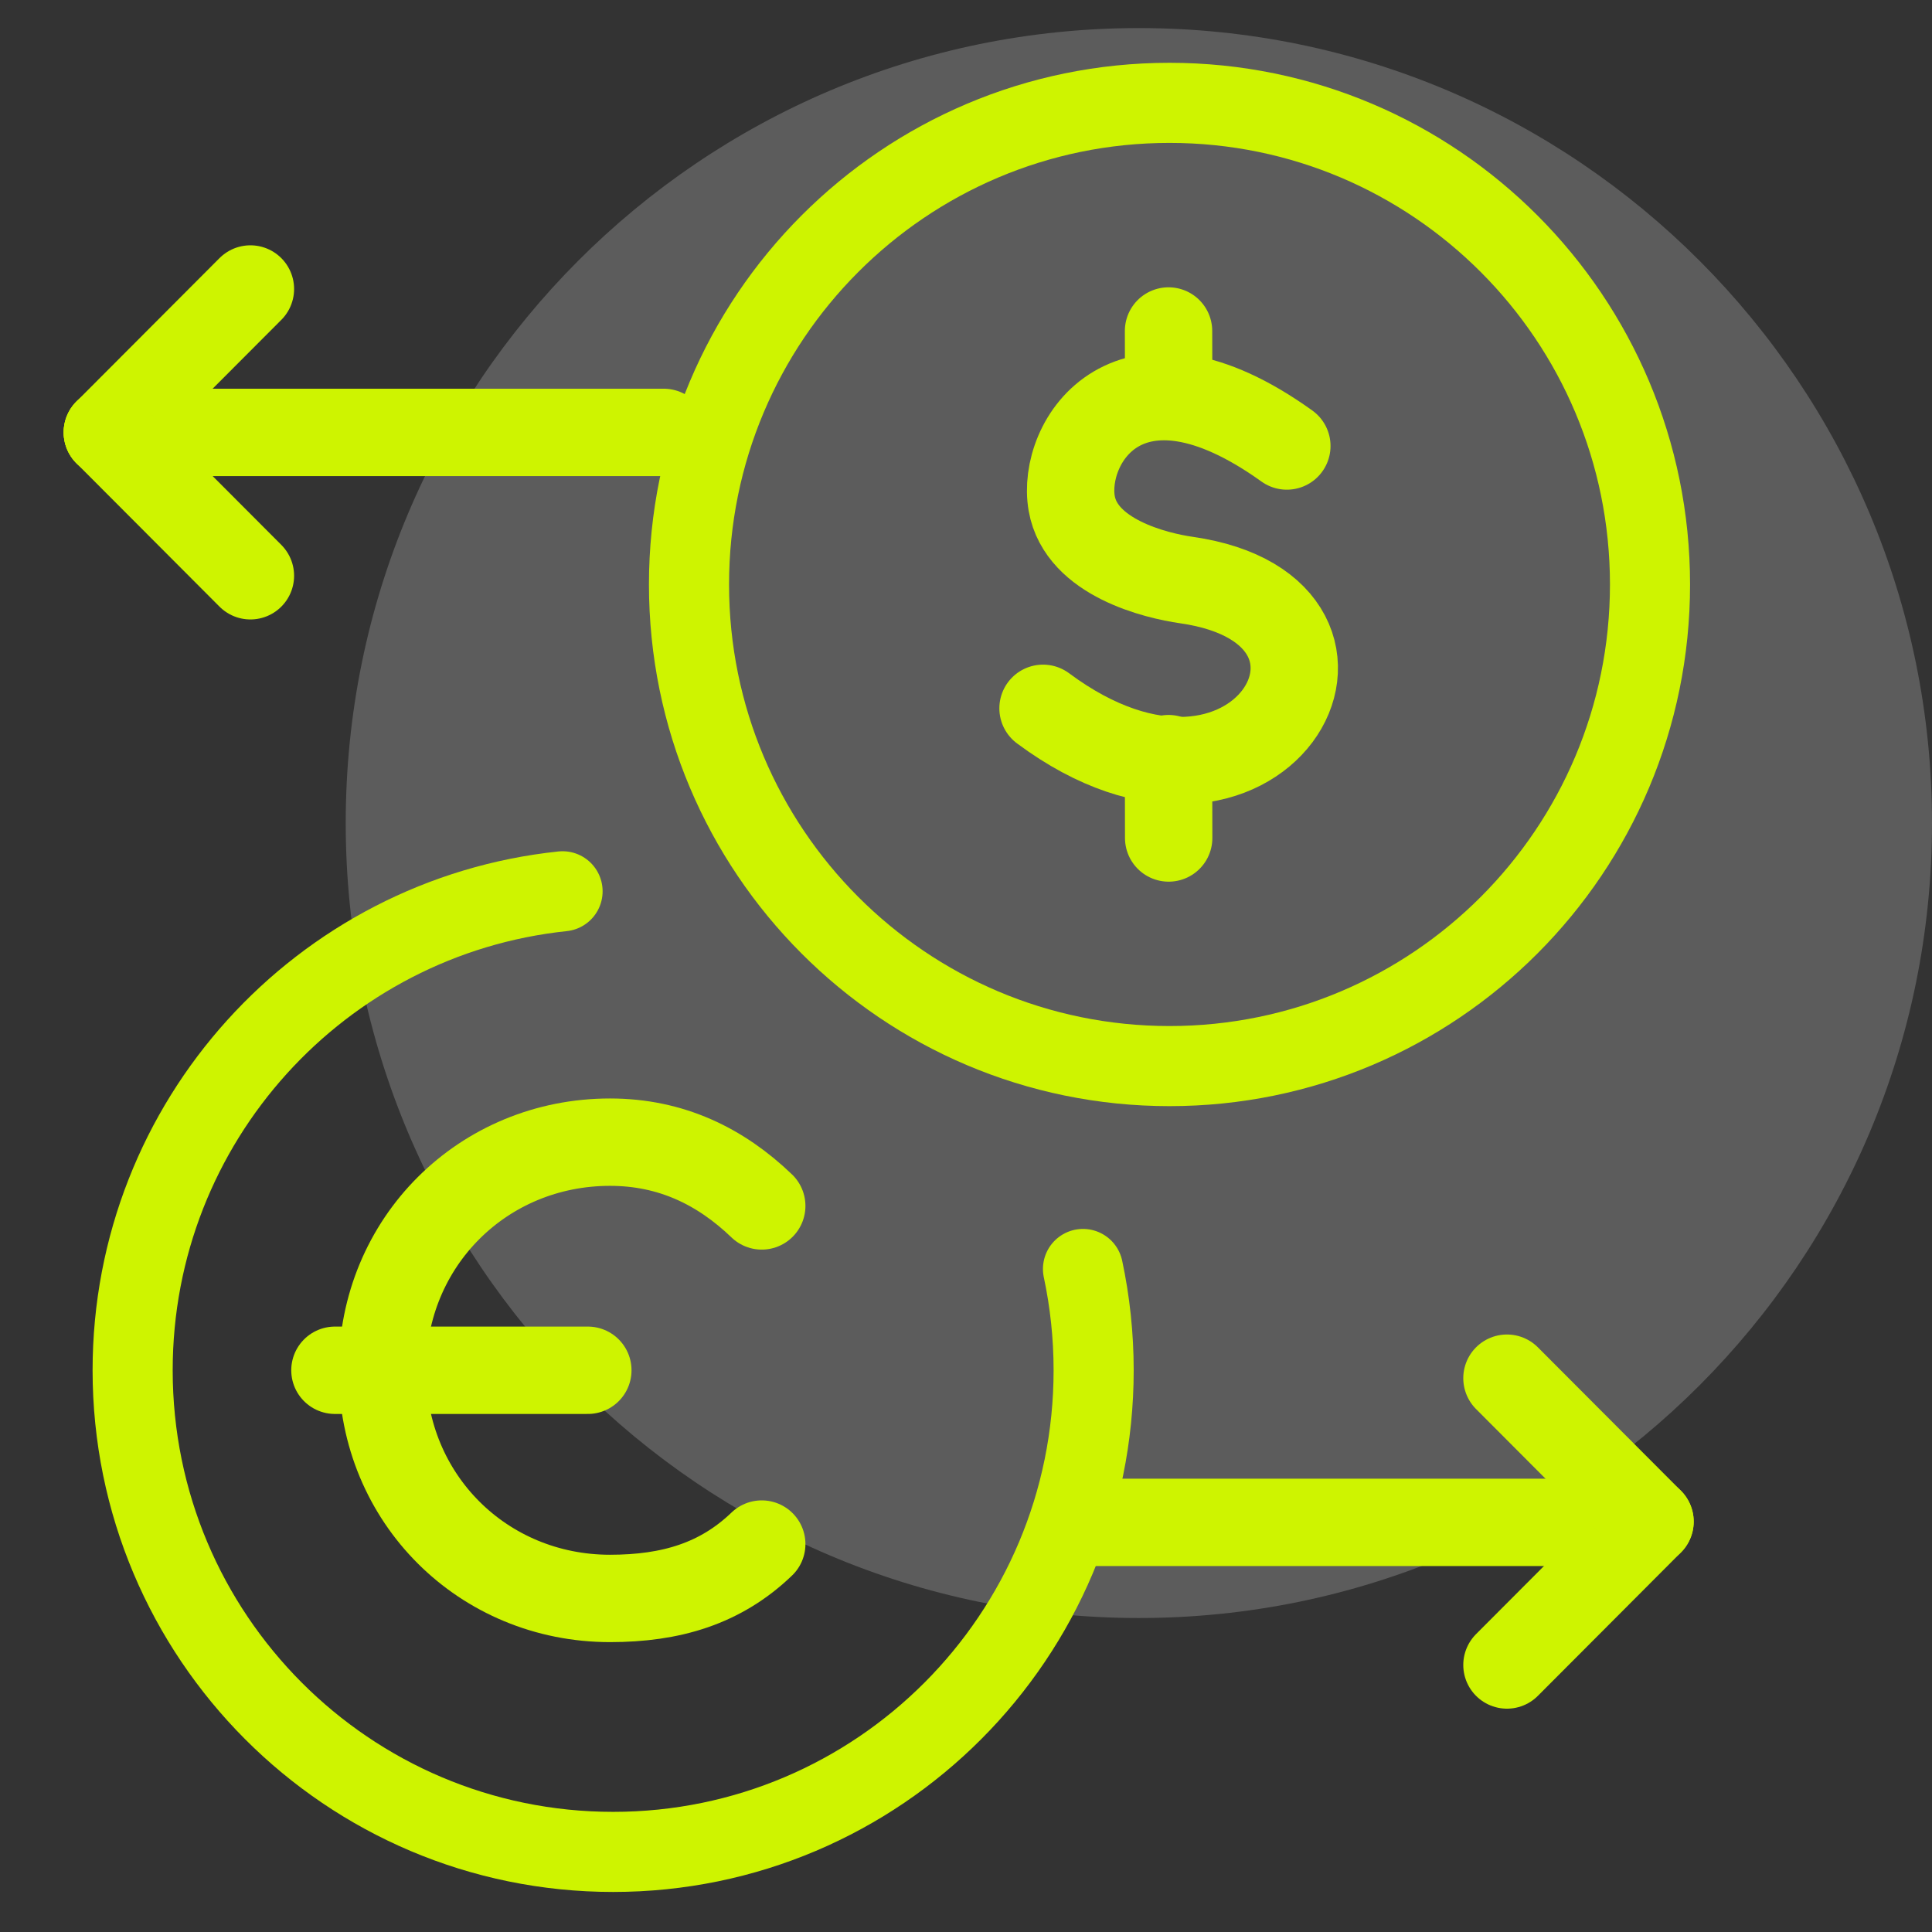
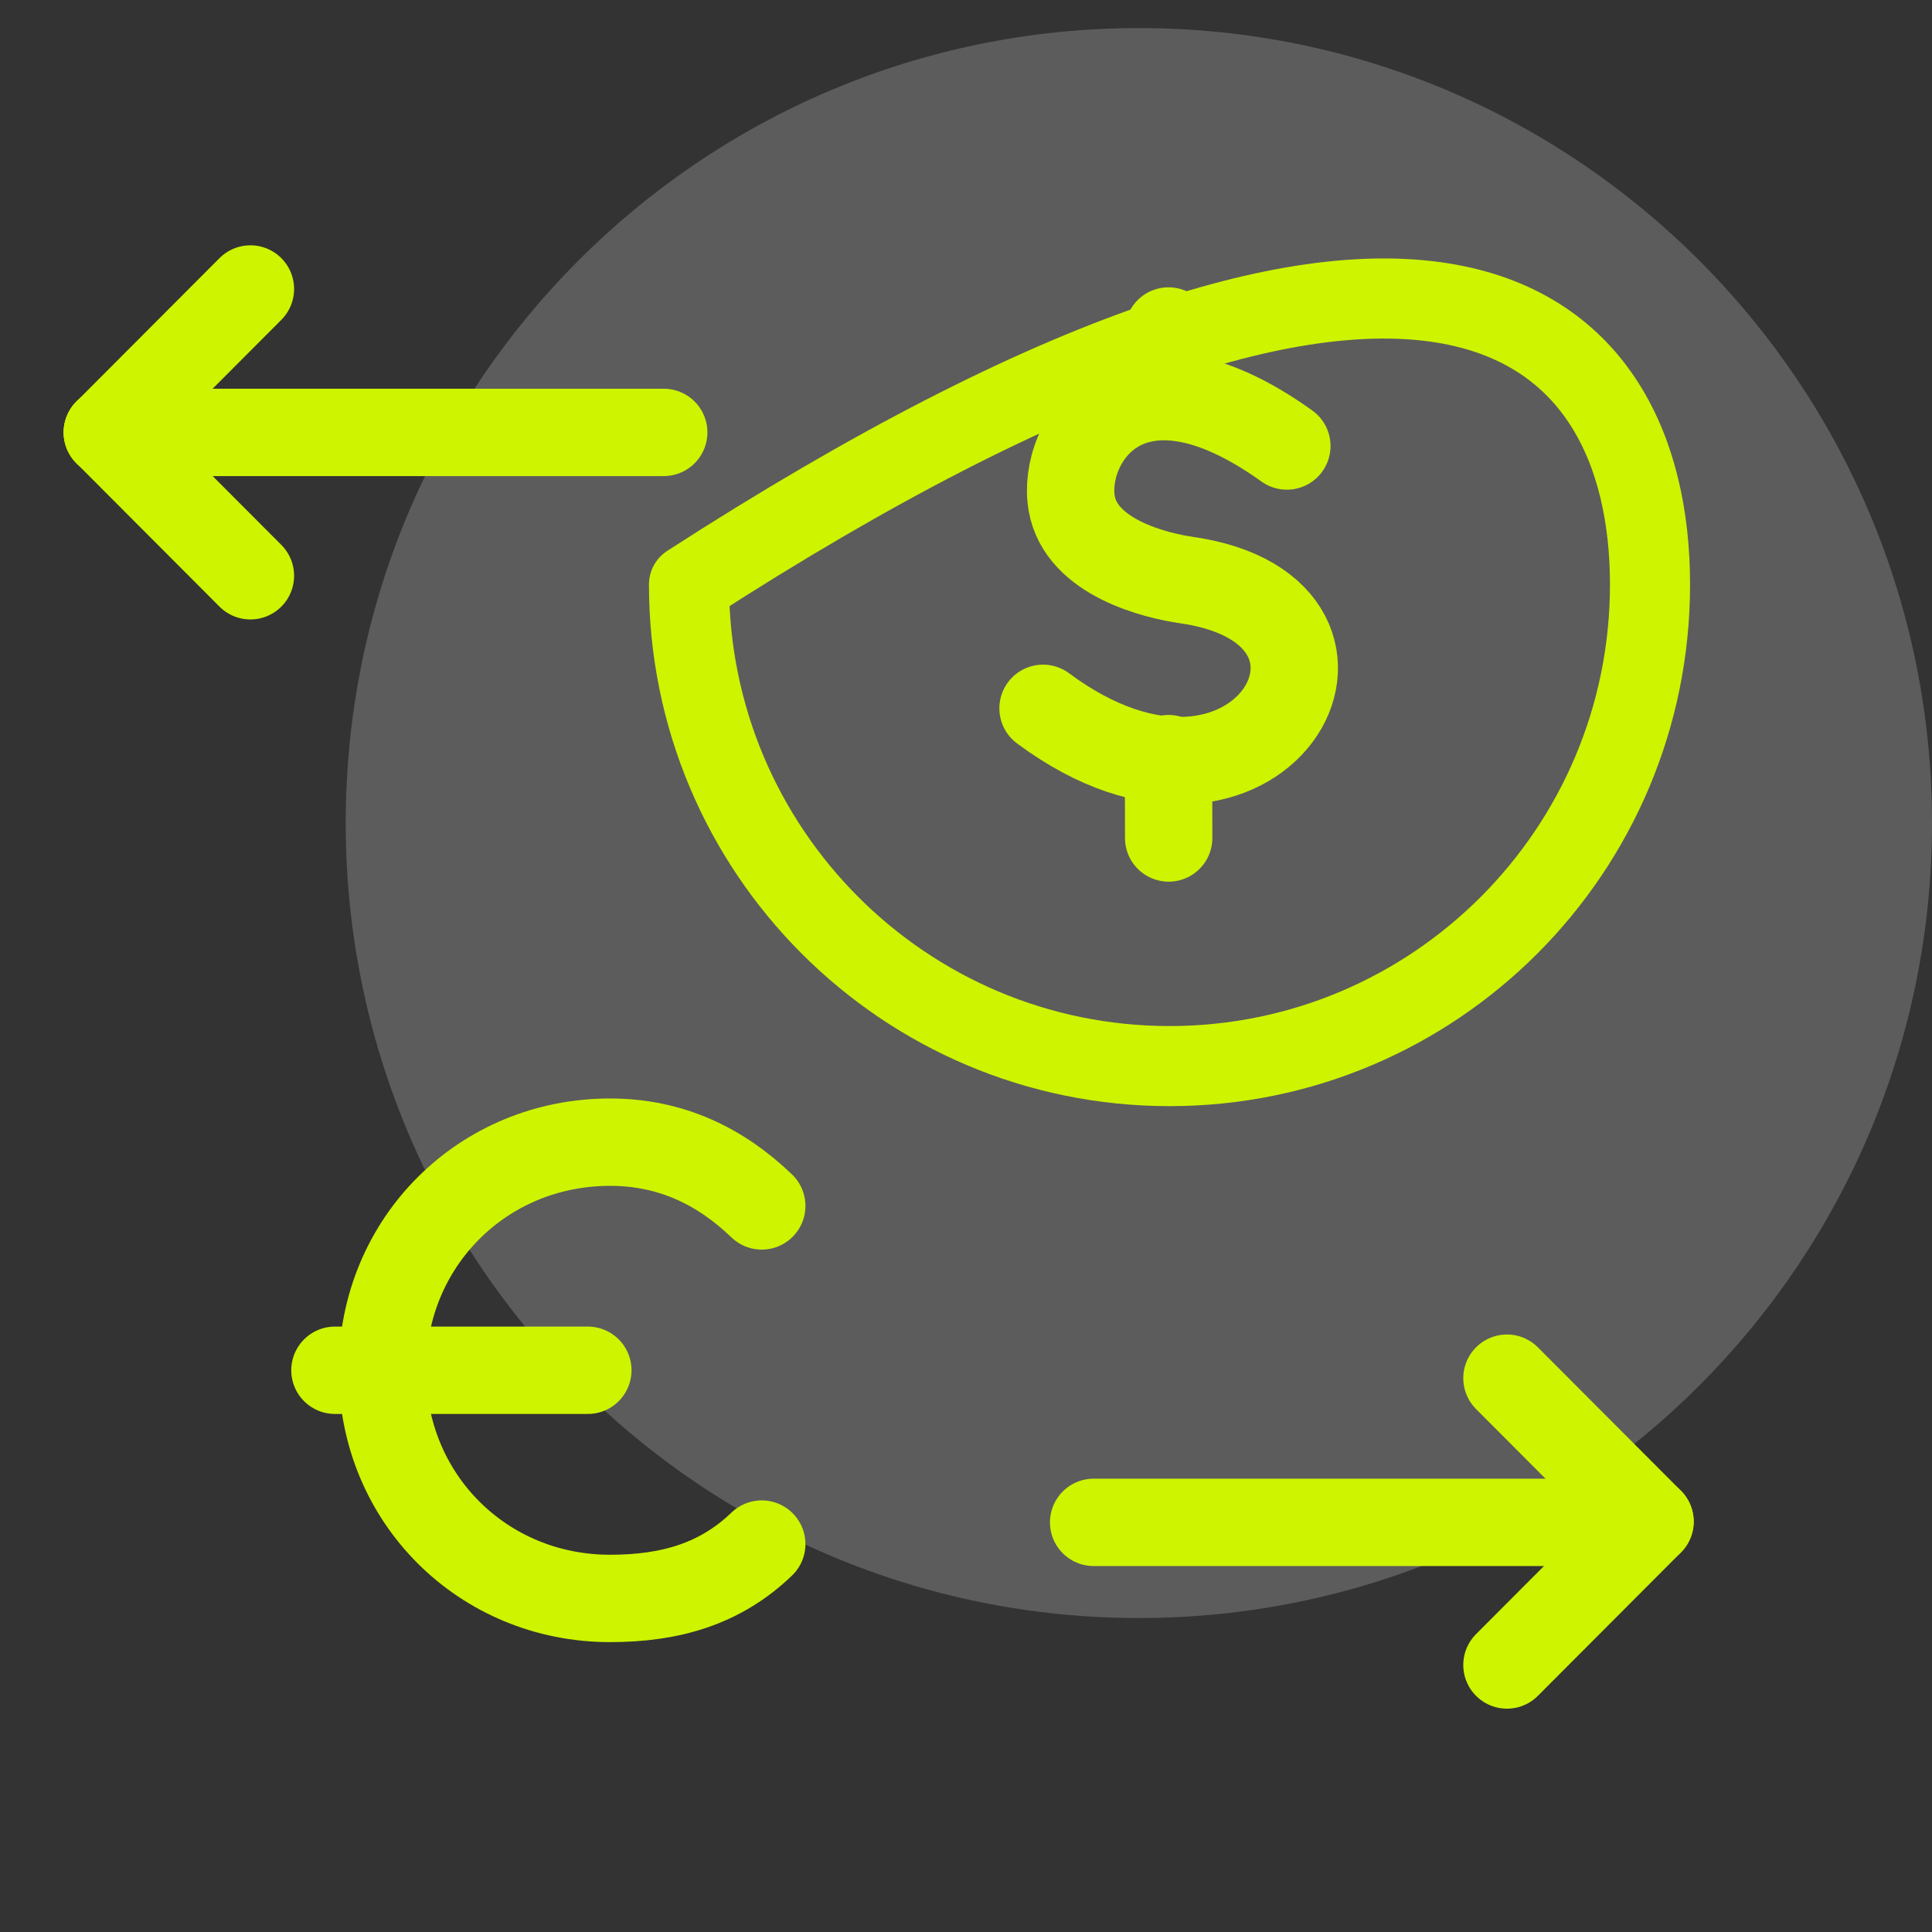
<svg xmlns="http://www.w3.org/2000/svg" width="72px" height="72px" viewBox="0 0 72 72" version="1.1">
  <rect x="0" y="0" width="72" height="72" fill="#333333" stroke="none" />
  <title>icn_currency_hover</title>
  <g id="cutimg" stroke="none" stroke-width="1" fill="none" fill-rule="evenodd">
    <g id="跨境營運∞連" transform="translate(-486, -258)">
      <g id="Group" transform="translate(490, 259.046)">
        <path d="M68,29.626 C68,45.989 54.767,59.253 38.442,59.253 C22.118,59.253 8.884,45.989 8.884,29.626 C8.884,13.264 22.118,0 38.442,0 C54.767,0 68,13.264 68,29.626" id="Fill-1" fill="#FFFFFF" opacity="0.201" />
        <g id="Group-30" transform="translate(0, 2.787)" stroke="#CEF400" stroke-linecap="round" stroke-linejoin="round">
          <line x1="17.907" y1="47.233" x2="8.482" y2="47.233" id="Stroke-4" stroke-width="3.256" />
          <path d="M24.388,53.71 C22.855,55.183 21.01,55.736 18.733,55.736 C14.01,55.736 10.25,52.026 10.25,47.234 C10.25,42.441 14.01,38.732 18.733,38.732 C21.01,38.732 22.855,39.635 24.388,41.108" id="Stroke-6" stroke-width="3.256" />
          <line x1="0" y1="12.281" x2="20.735" y2="12.281" id="Stroke-8" stroke-width="3.256" />
          <line x1="5.332" y1="6.937" x2="0" y2="12.281" id="Stroke-10" stroke-width="3.256" />
          <line x1="5.332" y1="17.624" x2="0" y2="12.28" id="Stroke-12" stroke-width="3.256" />
          <line x1="56.549" y1="52.901" x2="36.757" y2="52.901" id="Stroke-14" stroke-width="3.256" />
          <line x1="52.16" y1="58.216" x2="57.491" y2="52.872" id="Stroke-16" stroke-width="3.256" />
          <line x1="52.16" y1="47.528" x2="57.491" y2="52.872" id="Stroke-18" stroke-width="3.256" />
          <path d="M43.957,12.788 C38.05,8.549 35.54,12.653 35.94,14.93 C36.296,16.953 39.079,17.621 40.216,17.784 C48.334,18.948 42.921,28.549 34.871,22.564" id="Stroke-20" stroke-width="3.256" />
          <line x1="39.548" y1="8.502" x2="39.553" y2="10.737" id="Stroke-22" stroke-width="3.256" />
          <line x1="39.548" y1="24.439" x2="39.553" y2="27.396" id="Stroke-24" stroke-width="3.256" />
-           <path d="M39.584,35.897 C29.695,35.897 21.677,27.862 21.677,17.949 C21.677,8.035 29.695,0 39.584,0 C49.474,0 57.491,8.035 57.491,17.949 C57.491,27.862 49.474,35.897 39.584,35.897 Z" id="Stroke-26" stroke-width="2.985" />
-           <path d="M36.36,43.458 C36.619,44.675 36.757,45.938 36.757,47.233 C36.757,57.147 28.739,65.182 18.85,65.182 C8.96,65.182 0.943,57.147 0.943,47.233 C0.943,37.959 7.96,30.328 16.965,29.383" id="Stroke-28" stroke-width="2.985" />
+           <path d="M39.584,35.897 C29.695,35.897 21.677,27.862 21.677,17.949 C49.474,0 57.491,8.035 57.491,17.949 C57.491,27.862 49.474,35.897 39.584,35.897 Z" id="Stroke-26" stroke-width="2.985" />
        </g>
      </g>
    </g>
  </g>
</svg>